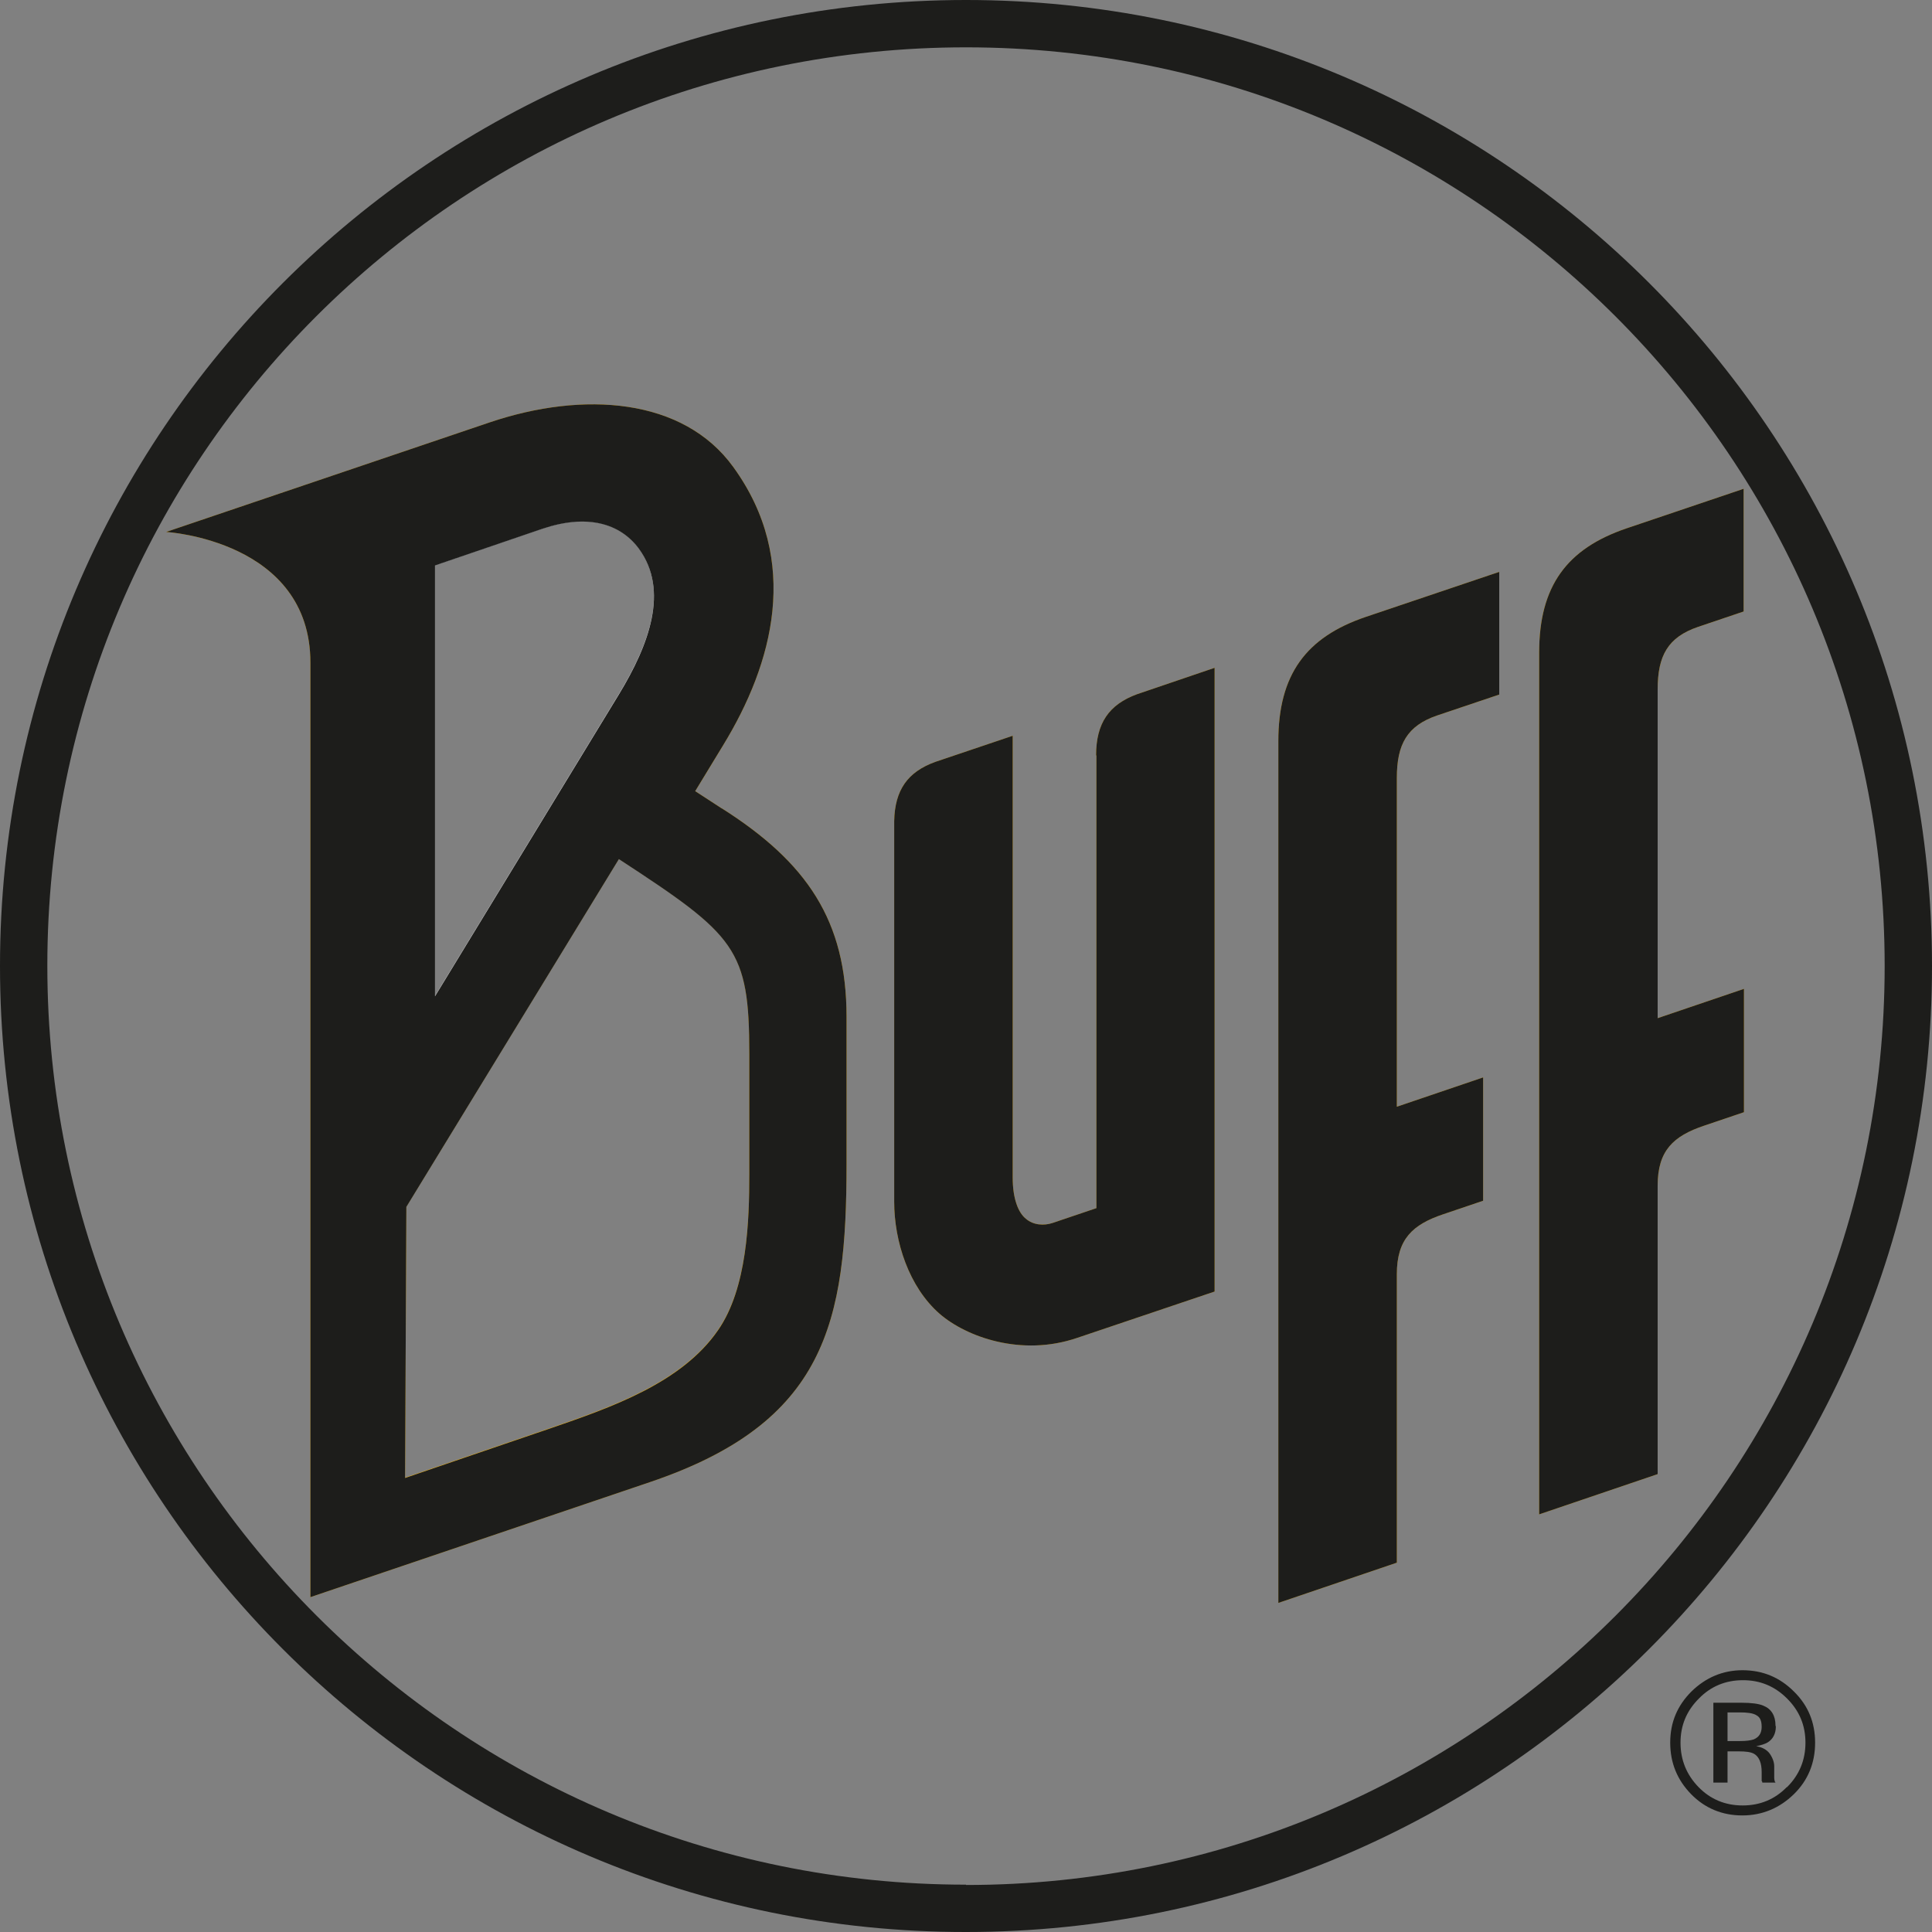
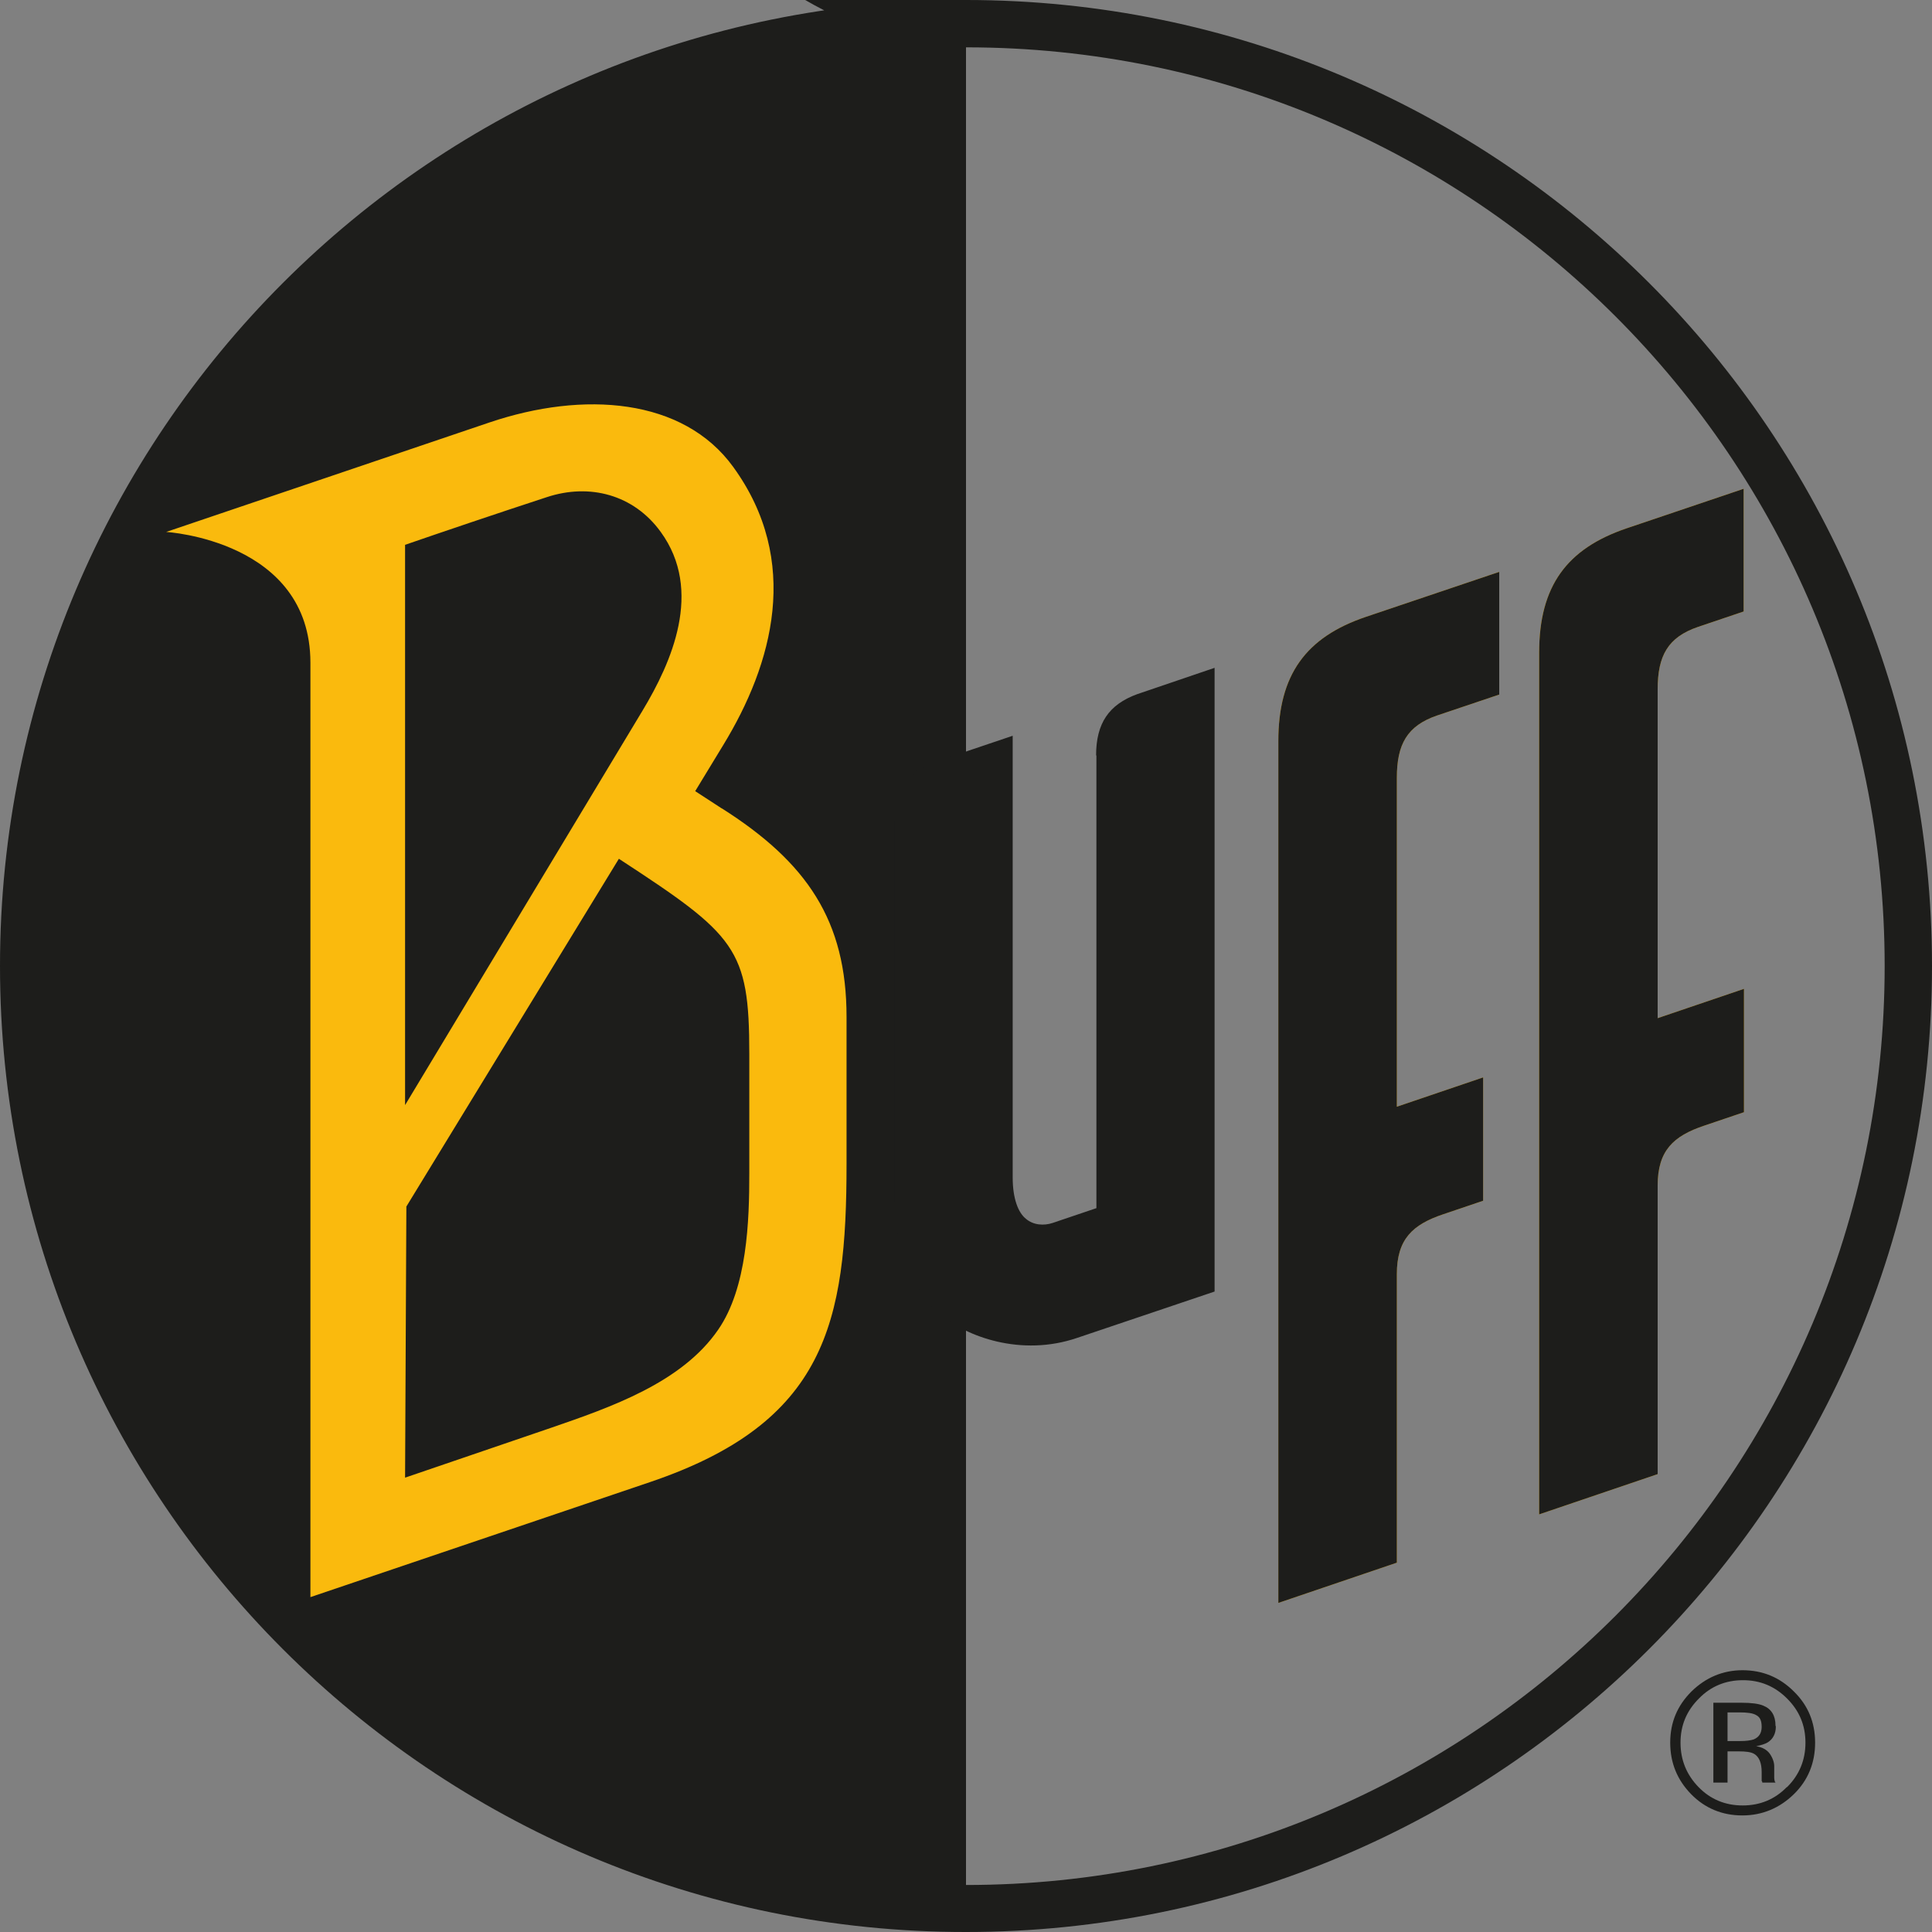
<svg xmlns="http://www.w3.org/2000/svg" id="Capa_2" viewBox="0 0 60 60">
  <rect x="0" y="0" width="60" height="60" fill="#808080" stroke="none" />
  <defs>
    <style>.cls-1{fill:#fff;}.cls-2{fill:#faba0d;}.cls-3{fill:none;}.cls-4{fill:#1d1d1b;}</style>
  </defs>
  <g id="Capa_1-2">
    <path class="cls-3" d="m54.12,52.18c-.53,0-.99.19-1.37.57-.38.38-.57.83-.57,1.37s.19,1,.56,1.38c.37.38.83.57,1.37.57s1-.19,1.37-.57c.38-.38.57-.84.57-1.38s-.19-.99-.57-1.37c-.38-.38-.83-.57-1.37-.57Zm.84,2.26c.09.13.14.27.14.39v.18c0,.05,0,.11,0,.18,0,.06.01.1.02.12l.02.03h-.4v-.02s-.01-.02-.02-.03v-.08s-.01-.19-.01-.19c0-.29-.08-.47-.23-.56-.09-.06-.26-.08-.49-.08h-.34v.97h-.44v-2.48h.87c.31,0,.53.03.68.09.26.1.38.32.38.62,0,.23-.08.39-.25.49-.08.05-.2.09-.36.12.19.03.34.11.42.23Z" />
-     <path class="cls-3" d="m54.54,53.27c-.11-.07-.29-.09-.53-.09h-.37v.89h.39c.19,0,.33-.02.42-.05.17-.07.25-.2.25-.39s-.06-.3-.16-.36Z" />
    <path class="cls-4" d="m55.14,53.59c0-.31-.13-.52-.38-.62-.14-.06-.37-.09-.68-.09h-.87v2.48h.44v-.97h.34c.23,0,.39.02.49.08.15.09.23.28.23.56v.28s.02.02.02.03v.02h.41l-.02-.03s-.02-.06-.02-.12c0-.07,0-.13,0-.18v-.18c0-.12-.05-.26-.14-.39-.09-.12-.23-.2-.42-.23.15-.03.28-.07.36-.12.16-.1.25-.27.25-.49Zm-.68.43c-.09.03-.23.05-.42.05h-.39v-.89h.37c.24,0,.42.02.53.09.11.06.16.17.16.36s-.08.32-.25.39Z" />
    <path class="cls-4" d="m54.12,51.87c-.62,0-1.15.23-1.59.66-.44.44-.66.96-.66,1.59s.22,1.16.65,1.6c.43.44.97.66,1.59.66s1.16-.23,1.6-.66.66-.97.66-1.6-.22-1.16-.66-1.59c-.44-.44-.97-.66-1.6-.66Zm1.37,3.63c-.37.38-.83.57-1.37.57s-1-.19-1.37-.57c-.37-.38-.56-.84-.56-1.38s.19-.99.57-1.37c.37-.38.83-.57,1.37-.57s.99.19,1.37.57c.38.38.57.83.57,1.37s-.19,1-.57,1.38Z" />
-     <path class="cls-4" d="m30,0C13.43,0,0,13.43,0,30s13.43,30.01,30,30c16.57,0,30-13.43,30-30,0-16.57-13.43-30-30-30Zm0,58.53c-15.76,0-28.53-12.78-28.53-28.54S14.24,1.47,30,1.47s28.53,12.78,28.53,28.53-12.77,28.54-28.53,28.54Z" />
+     <path class="cls-4" d="m30,0C13.43,0,0,13.43,0,30s13.43,30.01,30,30c16.57,0,30-13.43,30-30,0-16.57-13.43-30-30-30Zc-15.76,0-28.53-12.78-28.53-28.54S14.24,1.47,30,1.47s28.53,12.78,28.53,28.53-12.77,28.54-28.53,28.54Z" />
    <path class="cls-2" d="m22.42,25.11l-.83-.54.87-1.43c1.54-2.52,2.43-5.72.31-8.64-1.55-2.14-4.64-2.37-7.57-1.38l-10.04,3.4s4.48.26,4.48,4.06v29.02l10.54-3.57c5.47-1.85,6.11-4.95,6.11-9.88v-4.57c0-2.99-1.23-4.8-3.88-6.48Zm-9.84-8.19c1.07-.37,2.84-.97,4.4-1.48,1.33-.44,2.7-.08,3.54,1.08,1.33,1.83.33,4.06-.56,5.54l-7.38,12.26v-17.4Zm10.69,19.53c0,1.44-.06,3.54-.97,4.85-1.13,1.64-3.32,2.4-5.21,3.05l-4.51,1.54.04-8.42,6.6-10.8c3.63,2.37,4.05,2.78,4.05,6.05v3.73Z" />
    <path class="cls-2" d="m51.48,31.62v-10.21c0-1.05.32-1.62,1.25-1.94l1.42-.48v-3.81l-3.64,1.23c-1.85.63-2.71,1.79-2.71,3.86v26.76l3.68-1.25v-8.96c0-1.09.49-1.54,1.44-1.86l1.24-.42v-3.83l-2.68.91Z" />
    <path class="cls-4" d="m51.48,31.62v-10.21c0-1.05.32-1.62,1.25-1.94l1.42-.48v-3.81l-3.64,1.23c-1.85.63-2.71,1.79-2.71,3.86v26.76l3.68-1.25v-8.96c0-1.09.49-1.54,1.44-1.86l1.24-.42v-3.83l-2.68.91Z" />
    <path class="cls-2" d="m39.7,23.01v26.77l3.68-1.25v-8.96c0-1.09.49-1.54,1.44-1.86l1.24-.42v-3.83l-2.68.91v-10.21c0-1.05.32-1.62,1.25-1.94l1.93-.65v-3.81l-4.15,1.4c-1.85.63-2.71,1.79-2.71,3.86Z" />
    <path class="cls-4" d="m39.7,23.01v26.77l3.68-1.25v-8.96c0-1.09.49-1.54,1.44-1.86l1.24-.42v-3.83l-2.68.91v-10.21c0-1.05.32-1.62,1.25-1.94l1.93-.65v-3.81l-4.15,1.4c-1.85.63-2.71,1.79-2.71,3.86Z" />
-     <path class="cls-2" d="m34.05,23.46v14.06l-1.36.46c-.27.09-.6.07-.83-.13-.24-.19-.41-.63-.41-1.28v-13.72l-2.4.81c-.86.31-1.26.87-1.28,1.84v11.82c0,1.24.46,2.65,1.41,3.48.83.72,2.54,1.34,4.27.75l4.27-1.44v-19.37l-2.41.82c-.87.32-1.27.9-1.27,1.9Z" />
    <path class="cls-4" d="m34.05,23.46v14.06l-1.36.46c-.27.09-.6.07-.83-.13-.24-.19-.41-.63-.41-1.28v-13.72l-2.4.81c-.86.31-1.26.87-1.28,1.84v11.82c0,1.24.46,2.65,1.41,3.48.83.72,2.54,1.34,4.27.75l4.27-1.44v-19.37l-2.41.82c-.87.32-1.27.9-1.27,1.9Z" />
-     <path class="cls-1" d="m20.52,16.51c-.84-1.16-2.22-1.51-3.54-1.08-1.56.52-3.33,1.11-4.4,1.48v17.4l7.38-12.26c.89-1.48,1.89-3.71.56-5.54Zm-7.01,14.42v-13.38l3.34-1.14c1.37-.46,2.4-.18,2.99.62.95,1.3.31,2.99-.61,4.51l-5.72,9.39Z" />
-     <path class="cls-4" d="m22.42,25.11l-.83-.54.87-1.43c1.54-2.52,2.43-5.72.31-8.64-1.55-2.14-4.64-2.37-7.57-1.38l-10.04,3.4s4.48.26,4.48,4.06v29.02l10.54-3.57c5.47-1.85,6.11-4.95,6.11-9.88v-4.57c0-2.99-1.23-4.8-3.88-6.48Zm-8.91-7.55l3.34-1.14c1.37-.46,2.4-.18,2.99.62.95,1.3.31,2.99-.61,4.51l-5.72,9.39v-13.38Zm9.76,18.9c0,1.44-.06,3.54-.97,4.85-1.13,1.64-3.32,2.4-5.21,3.05l-4.51,1.54.04-8.42,6.6-10.8c3.63,2.37,4.05,2.78,4.05,6.05v3.73Z" />
  </g>
</svg>